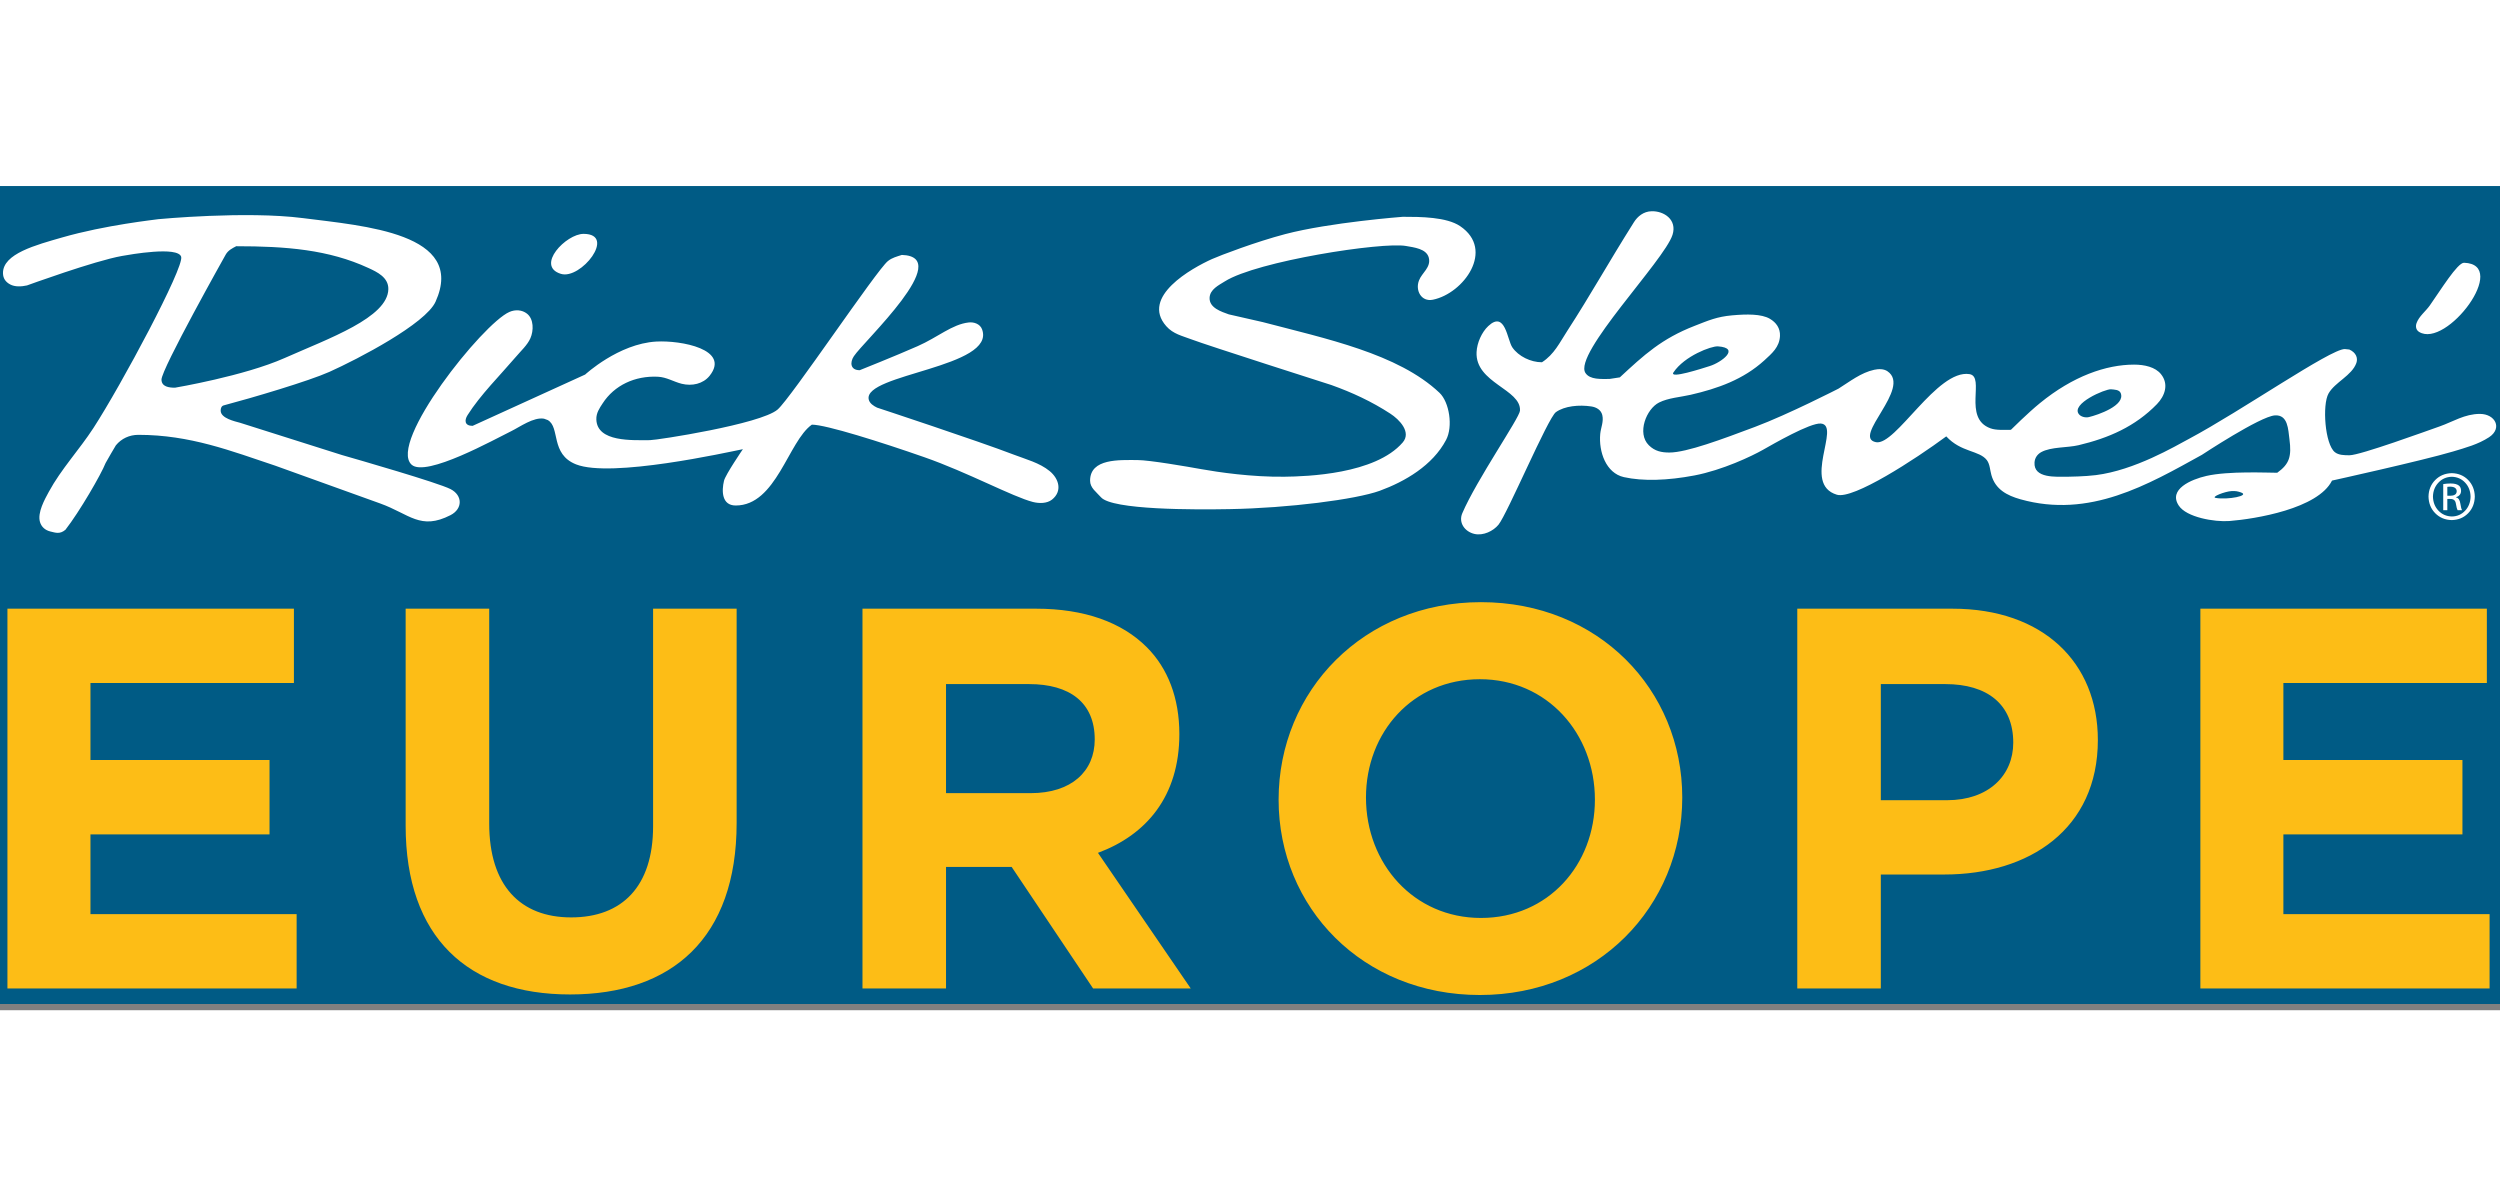
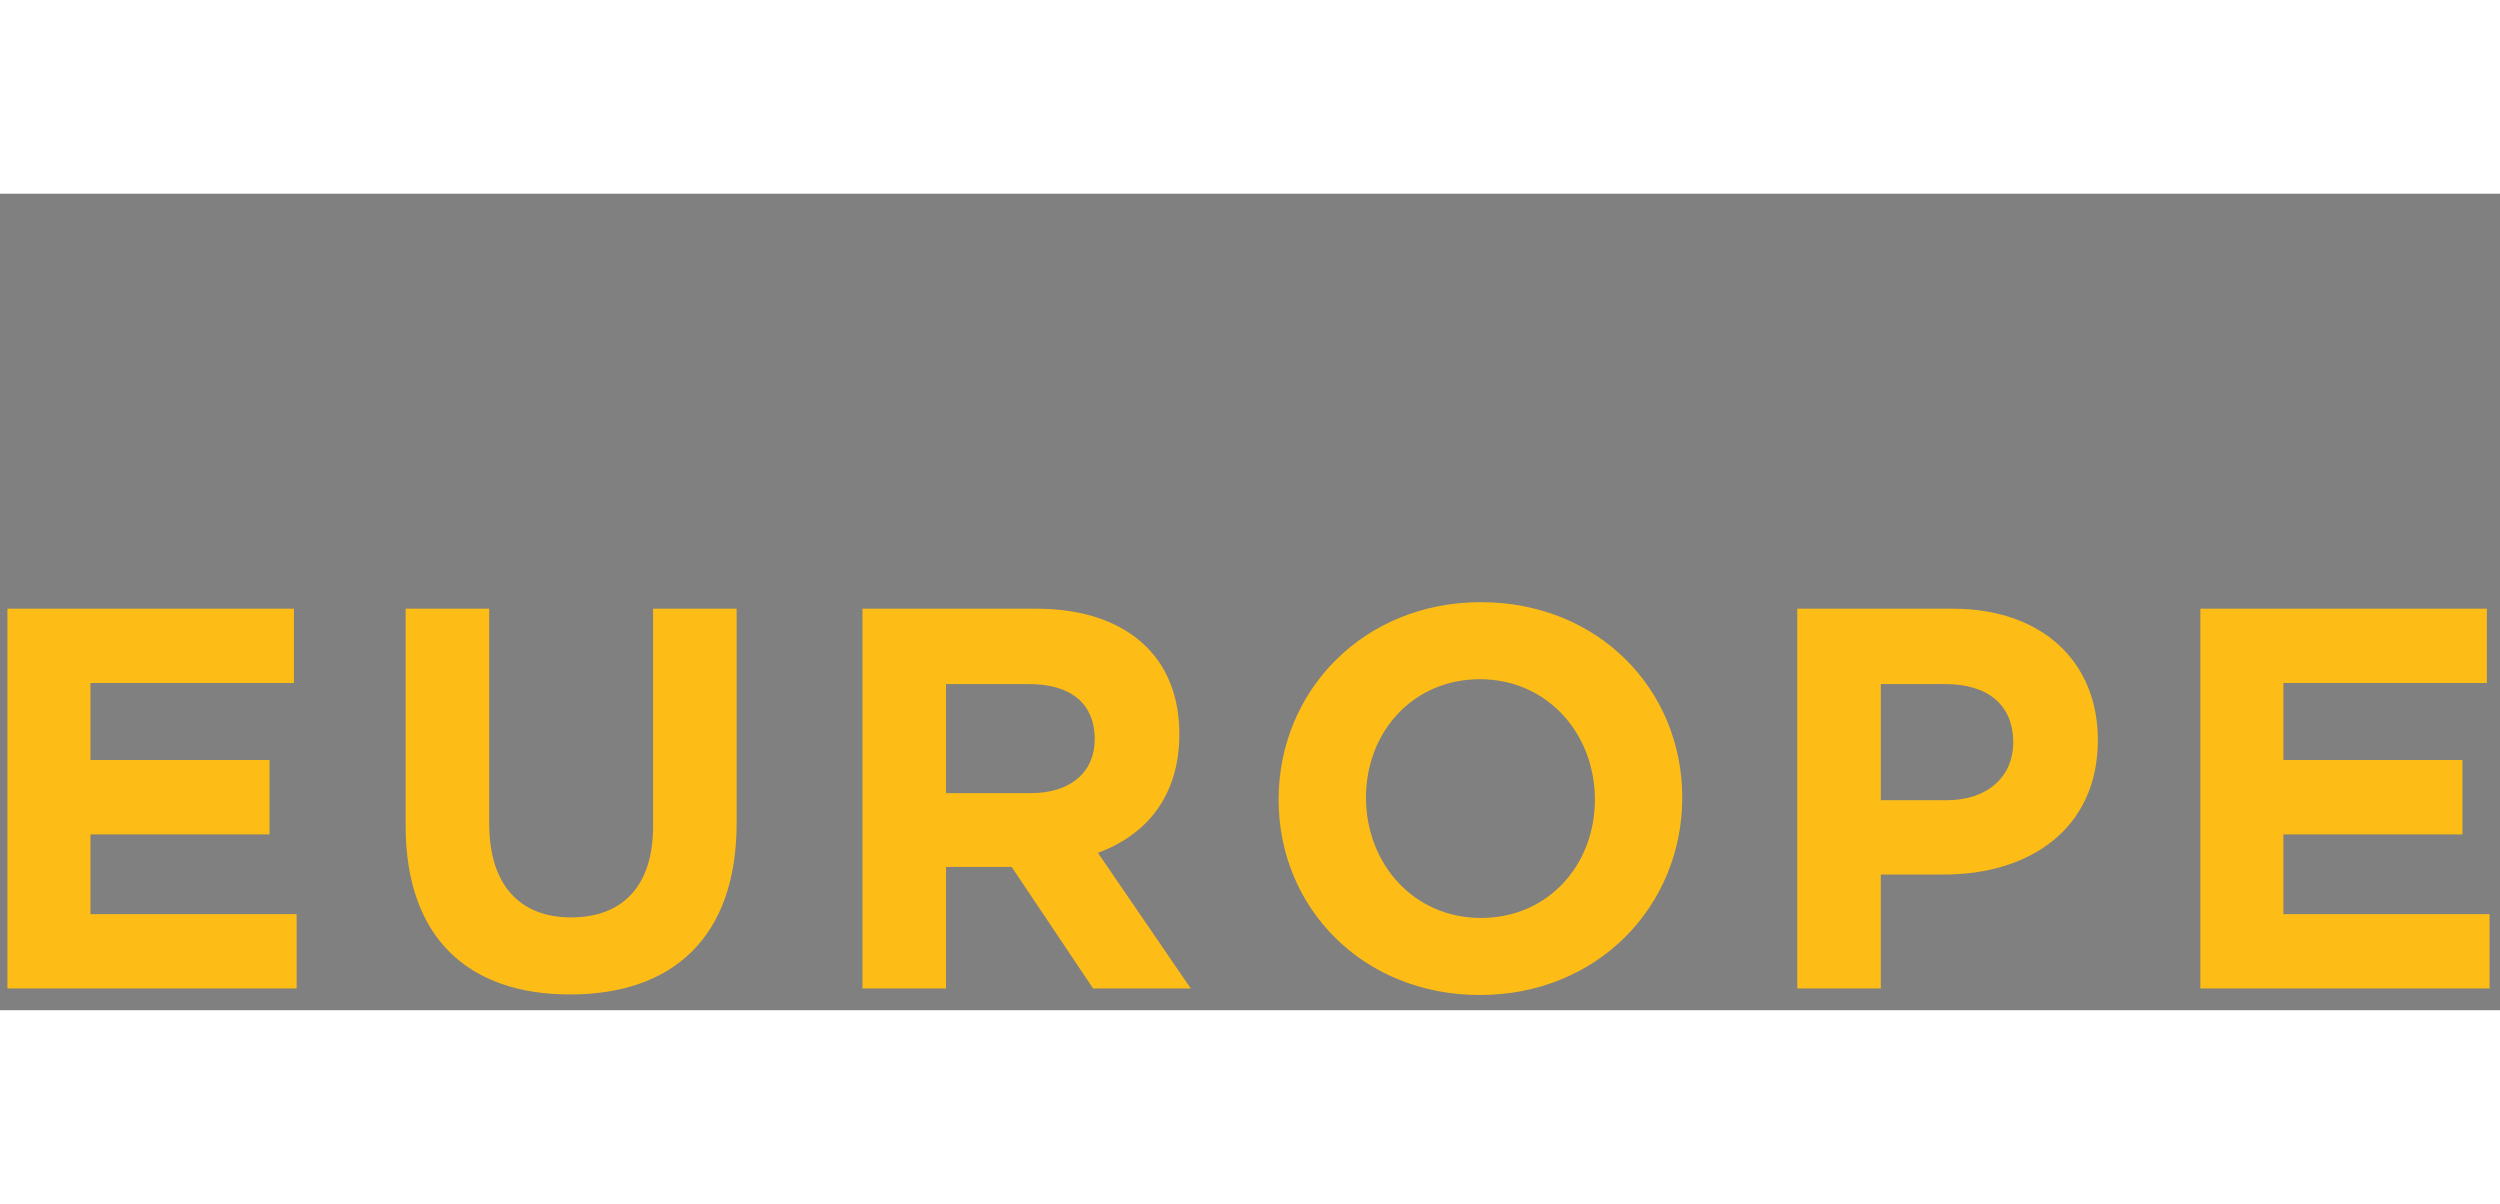
<svg xmlns="http://www.w3.org/2000/svg" id="svg3355" width="202.5" height="97.519" viewBox="21.857 28.451 158.975 51.921">
  <rect x="21.857" y="28.451" width="158.975" height="51.921" fill="#808080" stroke="none" />
  <g id="g3363" transform="matrix(1.25,0,0,-1.25,-280.279,539.32)">
-     <path d="M 241.313 409.086 L 369.254 409.086 L 369.254 367.475 L 241.313 367.475 L 241.313 409.086 Z" style="fill: rgb(0, 91, 133); fill-opacity: 1; fill-rule: nonzero; stroke: none;" id="path3365" />
    <g id="g3369">
      <g id="g3371" clip-path="url(#clipPath3373)">
        <g id="g3377" transform="translate(242.087,387.585)">
          <path d="m 0,0 14.574,0 0,-3.781 -10.35,0 0,-3.918 9.109,0 0,-3.783 -9.109,0 0,-4.058 10.488,0 0,-3.78 L 0,-19.32 0,0 Z m 20.258,-11.04 0,11.04 4.251,0 0,-10.931 c 0,-3.145 1.574,-4.774 4.168,-4.774 2.594,0 4.169,1.573 4.169,4.637 l 0,11.068 4.25,0 0,-10.902 c 0,-5.851 -3.284,-8.723 -8.474,-8.723 -5.189,0 -8.364,2.898 -8.364,8.585 m 31.797,1.656 c 2.07,0 3.258,1.106 3.258,2.733 0,1.876 -1.271,2.815 -3.341,2.815 l -4.224,0 0,-5.548 4.307,0 z M 43.498,0 52.33,0 c 2.458,0 4.362,-0.69 5.631,-1.959 1.077,-1.077 1.657,-2.594 1.657,-4.417 0,-3.174 -1.683,-5.133 -4.141,-6.045 l 4.72,-6.899 -4.967,0 -4.142,6.181 -3.34,0 0,-6.181 -4.25,0 0,19.32 z m 37.26,-9.716 c 0,3.367 -2.427,6.128 -5.851,6.128 -3.422,0 -5.795,-2.705 -5.795,-6.017 0,-3.368 2.428,-6.128 5.849,-6.128 3.424,0 5.797,2.706 5.797,6.017 m -16.091,0 c 0,5.549 4.334,10.048 10.294,10.048 5.965,0 10.241,-4.444 10.241,-9.937 0,-5.548 -4.332,-10.048 -10.295,-10.048 -5.963,0 -10.24,4.445 -10.24,9.937 M 98.67,-9.743 c 2.127,0 3.37,1.268 3.37,2.927 0,1.958 -1.327,2.98 -3.454,2.98 l -3.283,0 0,-5.907 3.367,0 z M 91.053,0 98.946,0 c 4.609,0 7.398,-2.733 7.398,-6.68 0,-4.525 -3.478,-6.843 -7.812,-6.843 l -3.229,0 0,-5.797 -4.25,0 0,19.32 z m 20.506,0 14.574,0 0,-3.781 -10.351,0 0,-3.918 9.109,0 0,-3.783 -9.109,0 0,-4.058 10.49,0 0,-3.78 -14.713,0 0,19.32 z" style="fill:#fdbd16;fill-opacity:1;fill-rule:evenodd;stroke:none" id="path3379" />
        </g>
        <g id="g3381" transform="translate(366.209,393.782)">
-           <path d="M 0,0 C 0.018,0.004 0.041,0.006 0.066,0.007 0.092,0.01 0.12,0.011 0.154,0.011 0.272,0.007 0.356,-0.017 0.407,-0.064 0.456,-0.108 0.478,-0.162 0.477,-0.224 0.475,-0.306 0.442,-0.365 0.382,-0.399 0.319,-0.436 0.242,-0.452 0.152,-0.451 L 0,-0.451 0,0 Z m 0,-0.615 0.146,0 c 0.087,0.002 0.151,-0.017 0.196,-0.053 0.049,-0.037 0.078,-0.096 0.092,-0.179 0.014,-0.088 0.03,-0.161 0.044,-0.218 0.017,-0.06 0.033,-0.099 0.048,-0.122 l 0.222,0 c -0.011,0.021 -0.025,0.055 -0.04,0.102 -0.013,0.05 -0.027,0.125 -0.044,0.227 -0.015,0.097 -0.04,0.172 -0.077,0.226 -0.038,0.054 -0.085,0.085 -0.145,0.097 l 0,0.011 c 0.073,0.02 0.133,0.056 0.181,0.11 0.051,0.056 0.075,0.124 0.076,0.21 0,0.063 -0.008,0.118 -0.031,0.165 C 0.649,0.007 0.619,0.044 0.58,0.072 0.541,0.103 0.485,0.128 0.417,0.146 0.349,0.164 0.265,0.173 0.165,0.173 0.086,0.173 0.018,0.17 -0.041,0.163 -0.1,0.157 -0.156,0.148 -0.208,0.141 l 0,-1.328 0.208,0 0,0.572 z M 0.228,0.514 C 0.501,0.506 0.726,0.408 0.904,0.218 1.083,0.028 1.176,-0.209 1.183,-0.497 1.176,-0.785 1.083,-1.024 0.904,-1.213 0.726,-1.403 0.502,-1.502 0.231,-1.506 c -0.274,0.007 -0.502,0.106 -0.68,0.294 -0.181,0.189 -0.275,0.428 -0.282,0.718 0.007,0.286 0.101,0.523 0.281,0.712 0.177,0.19 0.403,0.288 0.673,0.296 l 0.005,0 z M 0.225,0.698 C -0.111,0.689 -0.391,0.574 -0.613,0.351 -0.835,0.127 -0.95,-0.154 -0.957,-0.492 c 0.007,-0.344 0.122,-0.627 0.344,-0.851 0.222,-0.224 0.502,-0.339 0.838,-0.347 0.335,0.008 0.614,0.123 0.833,0.347 0.219,0.224 0.333,0.507 0.34,0.851 C 1.391,-0.154 1.277,0.127 1.06,0.351 0.841,0.574 0.563,0.689 0.23,0.698 l -0.005,0 z m 0.623,10.703 c 2.351,-0.074 -0.896,-4.378 -2.283,-3.518 -0.156,0.096 -0.193,0.275 -0.13,0.449 0.122,0.344 0.463,0.599 0.671,0.893 0.556,0.788 1.405,2.175 1.742,2.176 m -11.81,-11.614 c -0.347,-0.015 -1.088,-0.305 -0.818,-0.35 0.604,-0.106 1.763,0.113 1.28,0.281 -0.173,0.059 -0.28,0.077 -0.462,0.069 m -98.124,13.885 c 3.084,-0.397 8.322,-0.76 6.743,-4.254 -0.507,-1.121 -3.931,-2.91 -5.405,-3.57 -1.037,-0.464 -3.923,-1.32 -5.373,-1.703 -0.111,-0.03 -0.156,-0.146 -0.153,-0.271 0.006,-0.385 0.712,-0.538 0.991,-0.615 l 5.18,-1.64 c 0.761,-0.218 4.882,-1.404 5.524,-1.733 0.618,-0.318 0.623,-1.002 0,-1.323 -1.538,-0.788 -2.082,0.054 -3.585,0.595 l -5.339,1.922 c -2.237,0.746 -4.326,1.567 -6.954,1.567 -0.463,0 -0.864,-0.189 -1.148,-0.533 0,0 -0.497,-0.836 -0.524,-0.903 -0.22,-0.565 -1.326,-2.476 -2.042,-3.393 -0.286,-0.239 -0.495,-0.152 -0.774,-0.086 -0.253,0.064 -0.446,0.226 -0.521,0.48 -0.141,0.478 0.245,1.16 0.447,1.532 0.624,1.154 1.559,2.152 2.275,3.255 1.413,2.178 4.618,8.167 4.461,8.705 -0.161,0.55 -2.6,0.117 -3.019,0.042 -1.386,-0.245 -4.824,-1.498 -4.824,-1.498 -0.281,-0.063 -0.613,-0.082 -0.86,0.052 -0.225,0.121 -0.358,0.303 -0.362,0.57 -0.015,0.992 1.692,1.439 3.01,1.818 2.208,0.636 4.744,0.903 4.892,0.93 0,0 4.454,0.427 7.36,0.054 m 55.948,0.067 c 0.91,0 2.224,-0.007 2.918,-0.475 1.786,-1.208 0.182,-3.424 -1.386,-3.743 -0.59,-0.12 -0.905,0.473 -0.707,0.979 0.146,0.392 0.626,0.664 0.498,1.161 -0.119,0.458 -0.761,0.521 -1.156,0.593 -1.202,0.219 -7.589,-0.772 -9.217,-1.799 -0.312,-0.196 -0.763,-0.408 -0.778,-0.842 -0.016,-0.511 0.608,-0.704 0.977,-0.837 l 1.729,-0.394 c 3.19,-0.84 6.882,-1.6 8.991,-3.597 0.499,-0.473 0.695,-1.713 0.335,-2.395 -0.685,-1.304 -2.1,-2.122 -3.378,-2.59 -1.217,-0.44 -4.638,-0.88 -7.64,-0.932 -1.752,-0.033 -5.984,-0.047 -6.543,0.607 -0.227,0.26 -0.55,0.471 -0.55,0.839 0,1.145 1.505,1.05 2.403,1.05 0.616,0 2.568,-0.339 3.238,-0.46 0.904,-0.162 2.583,-0.408 4.244,-0.388 1.137,0.014 4.619,0.125 6.018,1.742 0.456,0.527 -0.171,1.171 -0.631,1.468 -0.946,0.616 -1.936,1.075 -2.997,1.455 0,0 -6.339,2.025 -7.126,2.325 -0.462,0.177 -0.921,0.268 -1.274,0.669 -1.322,1.498 1.305,2.953 2.329,3.415 0.425,0.19 2.238,0.878 3.72,1.268 2.282,0.599 5.983,0.881 5.983,0.881 m -41.67,-0.868 c 1.694,-0.01 -0.145,-2.35 -1.161,-2.034 -1.301,0.404 0.27,2.04 1.161,2.034 m -17.676,-0.629 c -0.203,-0.106 -0.409,-0.208 -0.532,-0.423 0,0 -3.288,-5.852 -3.269,-6.368 0.011,-0.358 0.378,-0.406 0.687,-0.406 0,0 3.518,0.594 5.575,1.508 2.26,1.003 5.254,2.059 5.279,3.508 0.009,0.599 -0.575,0.872 -1.014,1.074 -2.02,0.933 -4.182,1.107 -6.726,1.107 m 33.862,-0.443 c 2.709,-0.084 -1.939,-4.389 -2.44,-5.153 -0.21,-0.317 -0.18,-0.711 0.297,-0.711 0,0 1.808,0.72 2.947,1.223 1.023,0.45 1.756,1.113 2.6,1.206 0.277,0.031 0.576,-0.083 0.675,-0.343 0.741,-1.946 -6.04,-2.27 -5.764,-3.571 0.043,-0.206 0.256,-0.338 0.428,-0.42 0,0 5.154,-1.699 6.953,-2.391 0.608,-0.234 1.313,-0.414 1.826,-0.837 0.474,-0.391 0.655,-1.022 0.117,-1.451 -0.258,-0.202 -0.649,-0.2 -0.966,-0.121 -1.027,0.262 -3.326,1.51 -5.531,2.28 -2.191,0.766 -5.001,1.655 -5.719,1.655 -1.2,-0.844 -1.809,-4.113 -3.873,-4.113 -0.717,0 -0.721,0.745 -0.596,1.26 0.075,0.312 0.96,1.605 0.96,1.605 -0.802,-0.16 -6.704,-1.478 -8.486,-0.773 -1.321,0.521 -0.799,1.89 -1.44,2.254 l -0.191,0.07 c -0.532,0.092 -1.228,-0.418 -1.661,-0.631 -0.826,-0.402 -4.36,-2.376 -5.079,-1.705 -1.2,1.122 3.623,7.178 4.98,7.767 0.296,0.13 0.639,0.111 0.891,-0.085 0.355,-0.275 0.346,-0.87 0.175,-1.256 -0.155,-0.352 -0.485,-0.643 -0.741,-0.948 -0.786,-0.919 -1.818,-1.949 -2.452,-2.956 -0.176,-0.274 -0.151,-0.55 0.255,-0.55 l 5.725,2.61 c 0,0 1.695,1.568 3.615,1.678 1.256,0.07 3.792,-0.394 2.714,-1.744 -0.331,-0.41 -0.894,-0.534 -1.42,-0.403 -0.416,0.105 -0.761,0.336 -1.213,0.358 -1.166,0.055 -2.211,-0.435 -2.806,-1.355 -0.159,-0.241 -0.333,-0.493 -0.321,-0.819 0.036,-1.158 1.829,-1.053 2.723,-1.053 0.361,0 5.622,0.812 6.496,1.556 0.684,0.588 5.033,7.091 5.615,7.556 0.215,0.174 0.446,0.225 0.707,0.311 m 41.519,-4.651 c -0.332,0.024 -1.709,-0.489 -2.266,-1.327 -0.229,-0.346 1.47,0.205 1.846,0.325 0.591,0.183 1.58,0.919 0.42,1.002 m 19.996,-2.184 c -0.286,0.027 -2.076,-0.743 -1.629,-1.275 0.108,-0.129 0.33,-0.179 0.499,-0.14 0.464,0.111 1.873,0.591 1.621,1.222 -0.072,0.175 -0.315,0.176 -0.491,0.193 m -22.309,7.858 c -0.413,-1.304 -5.067,-6.058 -4.429,-7.028 0.229,-0.35 0.799,-0.304 1.222,-0.304 l 0.527,0.081 c 1.24,1.15 2.125,1.966 3.803,2.62 0.719,0.281 1.135,0.464 1.898,0.534 0.752,0.068 1.502,0.078 1.932,-0.174 0.318,-0.187 0.532,-0.477 0.514,-0.876 -0.03,-0.57 -0.407,-0.882 -0.797,-1.241 -1.069,-0.971 -2.365,-1.431 -3.751,-1.75 -0.524,-0.12 -1.132,-0.156 -1.604,-0.393 -0.642,-0.32 -1.141,-1.562 -0.519,-2.174 0.307,-0.305 0.649,-0.37 1.049,-0.37 0.882,0.003 2.689,0.681 4.346,1.303 1.707,0.64 4.252,1.947 4.252,1.947 0.577,0.361 1.144,0.815 1.822,0.961 0.224,0.049 0.485,0.05 0.669,-0.076 1.258,-0.849 -1.841,-3.366 -0.582,-3.609 0.998,-0.193 3.107,3.719 4.753,3.463 0.829,-0.127 -0.364,-2.244 1.072,-2.758 0.289,-0.106 0.691,-0.076 1.037,-0.076 0,0 0.867,0.862 1.473,1.354 1.683,1.377 3.372,1.963 4.793,1.963 0.533,0 1.083,-0.123 1.373,-0.489 0.405,-0.508 0.196,-1.102 -0.209,-1.521 -1.109,-1.142 -2.463,-1.727 -3.987,-2.089 -0.575,-0.136 -1.403,-0.078 -1.902,-0.354 -0.197,-0.111 -0.323,-0.29 -0.339,-0.523 -0.054,-0.823 1.094,-0.727 1.711,-0.727 0,0 0.867,0.01 1.413,0.082 1.97,0.248 4.02,1.464 4.739,1.847 2.653,1.415 7.181,4.566 7.92,4.566 L -4.985,6.987 C -4.65,6.836 -4.538,6.564 -4.626,6.305 -4.856,5.657 -5.711,5.334 -6.043,4.75 -6.369,4.176 -6.228,2.17 -5.72,1.764 c 0.191,-0.152 0.479,-0.156 0.743,-0.156 0.546,0 3.951,1.246 4.604,1.474 0.655,0.231 1.26,0.63 2.03,0.63 0.777,0 1.163,-0.728 0.465,-1.188 C 1.567,2.162 0.93,1.992 0.286,1.798 -1.286,1.33 -5.866,0.32 -5.866,0.32 c -0.714,-1.433 -3.902,-1.953 -5.218,-2.057 -0.759,-0.058 -2.19,0.187 -2.58,0.788 -0.542,0.82 0.624,1.328 1.41,1.506 1.128,0.257 3.113,0.161 3.601,0.161 0.627,0.45 0.734,0.837 0.622,1.703 -0.066,0.494 -0.07,1.262 -0.743,1.215 -0.749,-0.05 -3.711,-2.006 -3.711,-2.006 -2.747,-1.517 -5.707,-3.254 -9.236,-2.26 -0.68,0.193 -1.271,0.502 -1.473,1.232 -0.073,0.253 -0.073,0.545 -0.23,0.757 -0.384,0.504 -1.309,0.388 -2.066,1.21 -1.59,-1.174 -4.731,-3.217 -5.564,-2.968 -1.805,0.54 0.23,3.53 -0.815,3.621 -0.541,0.047 -2.424,-1.041 -2.945,-1.336 -0.566,-0.322 -2.062,-1.033 -3.488,-1.305 -1.375,-0.261 -2.621,-0.3 -3.589,-0.085 -0.91,0.205 -1.287,1.29 -1.202,2.202 0.031,0.322 0.185,0.619 0.104,0.958 -0.068,0.269 -0.308,0.399 -0.567,0.437 -0.608,0.09 -1.344,0.028 -1.792,-0.291 -0.406,-0.291 -2.477,-5.188 -2.922,-5.728 -0.265,-0.321 -0.768,-0.568 -1.217,-0.469 -0.495,0.111 -0.829,0.574 -0.624,1.053 0.729,1.7 2.91,4.849 2.935,5.217 0.069,1.096 -2.289,1.409 -2.208,2.986 0.023,0.468 0.261,1.005 0.593,1.318 0.871,0.818 0.964,-0.706 1.228,-1.086 0.313,-0.452 0.933,-0.754 1.505,-0.754 0.627,0.405 0.897,0.996 1.298,1.613 1.185,1.827 2.061,3.42 3.381,5.513 0.182,0.29 0.487,0.549 0.9,0.557 0.625,0.017 1.306,-0.427 1.063,-1.2" style="fill:#ffffff;fill-opacity:1;fill-rule:evenodd;stroke:none" id="path3383" />
-         </g>
+           </g>
      </g>
    </g>
  </g>
</svg>